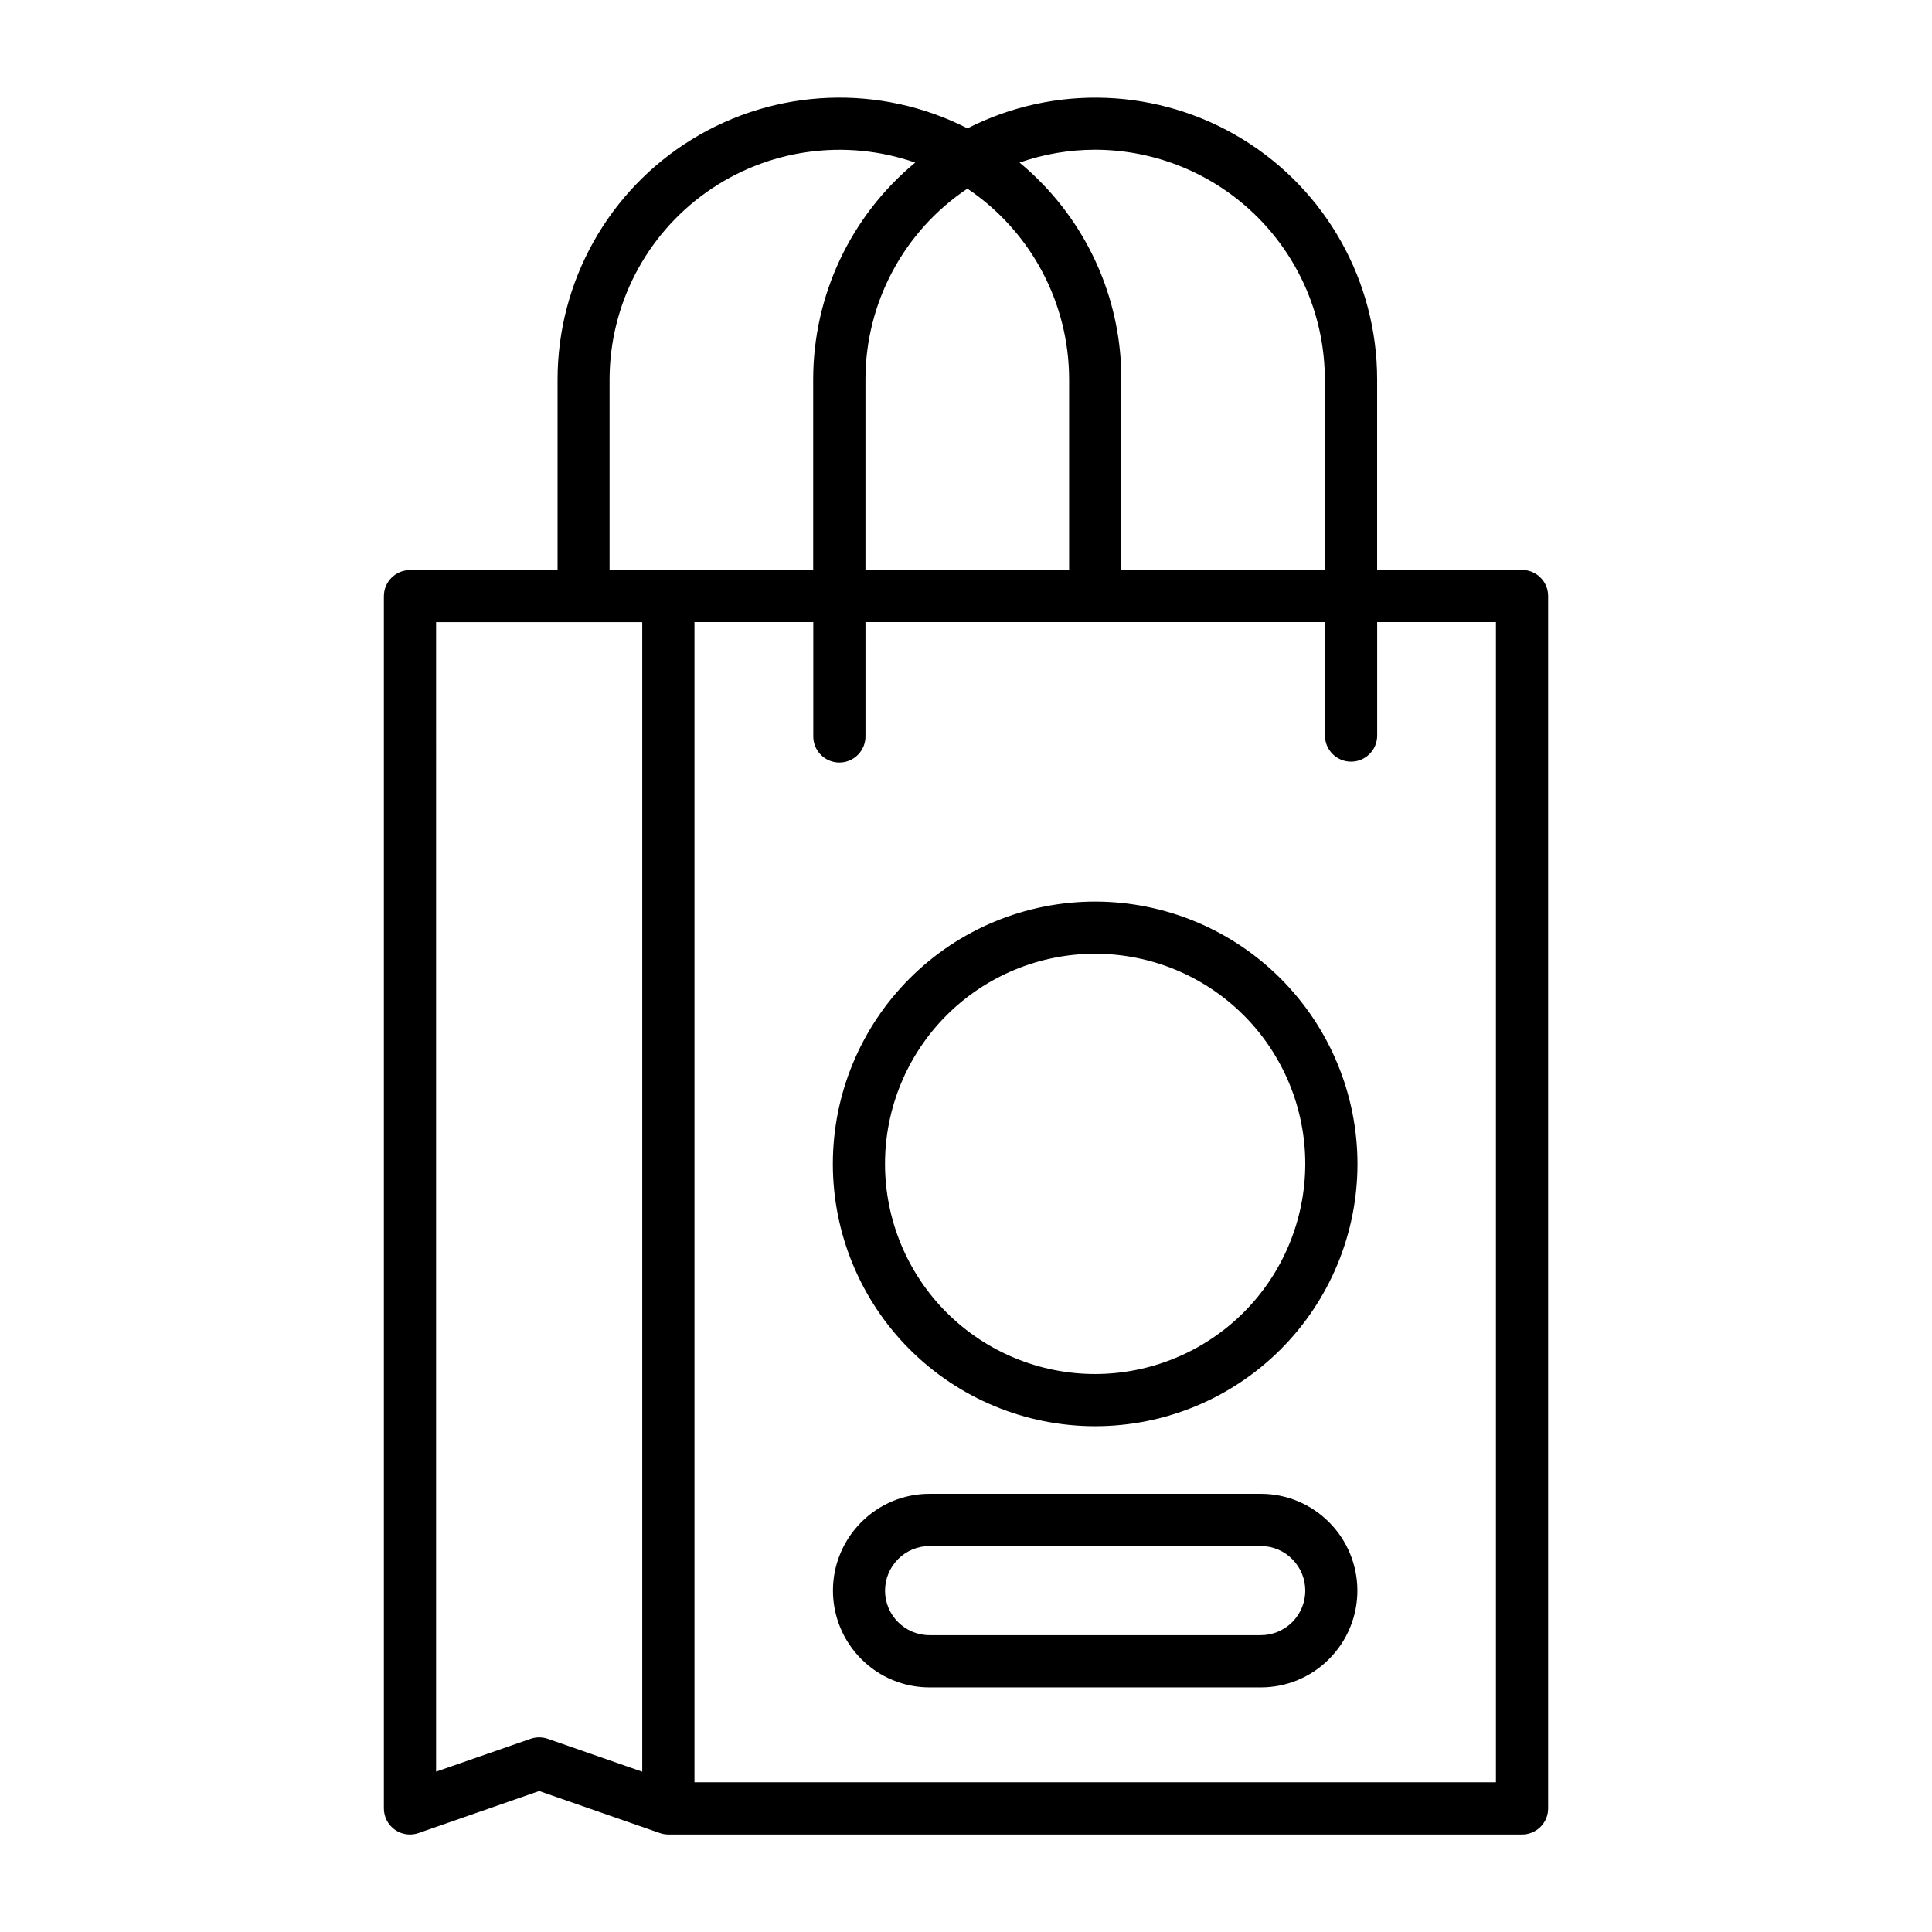
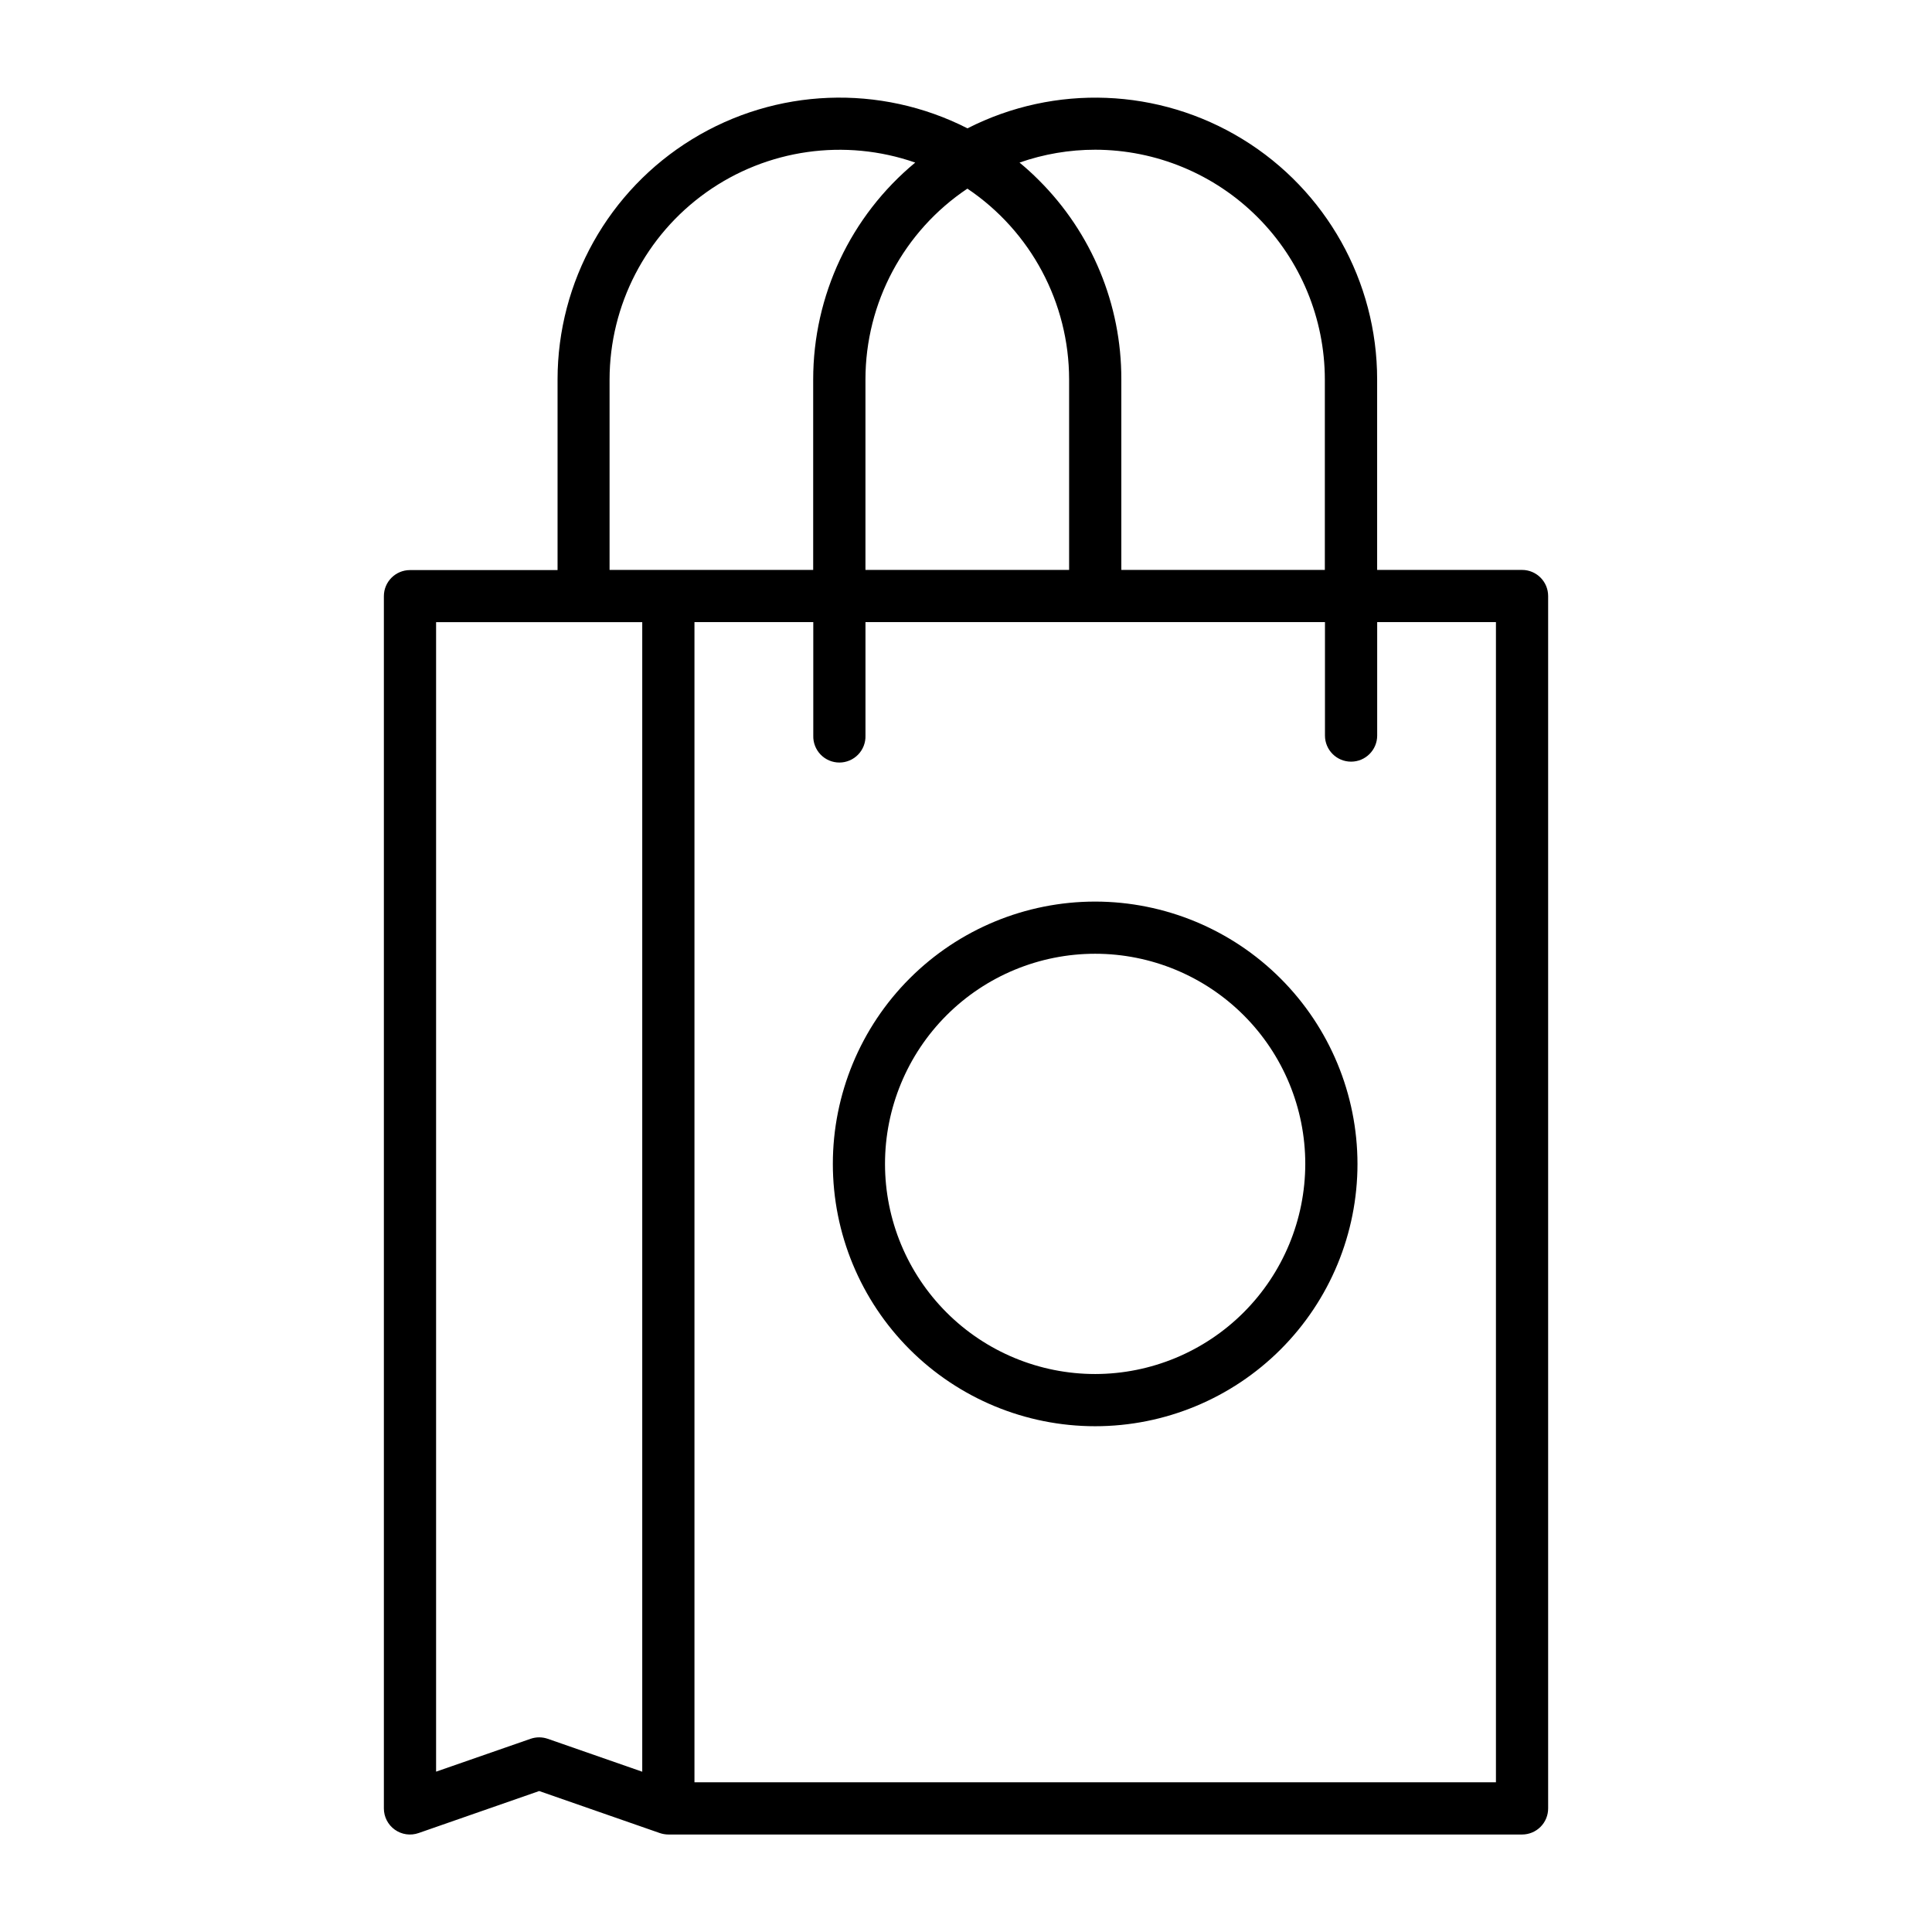
<svg xmlns="http://www.w3.org/2000/svg" fill="#000000" width="800px" height="800px" version="1.1" viewBox="144 144 512 512">
  <g>
    <path d="m434.24 382.93c-18.438-0.004-36.121 7.32-49.16 20.355-13.039 13.035-20.363 30.719-20.367 49.156 0 18.438 7.324 36.121 20.359 49.16 13.039 13.035 30.719 20.363 49.156 20.363s36.121-7.324 49.16-20.363c13.035-13.035 20.359-30.719 20.359-49.156-0.02-18.43-7.348-36.098-20.379-49.129-13.031-13.035-30.699-20.367-49.129-20.387zm0 125.2c-14.77 0.004-28.938-5.859-39.383-16.301-10.445-10.441-16.316-24.605-16.32-39.375-0.004-14.77 5.863-28.938 16.305-39.383s24.605-16.312 39.379-16.316c14.77 0 28.934 5.867 39.379 16.309 10.445 10.445 16.312 24.609 16.312 39.379-0.02 14.762-5.887 28.914-16.324 39.352-10.438 10.441-24.586 16.316-39.348 16.336z" />
-     <path d="m478.11 539.88h-87.758c-6.797-0.012-13.312 2.691-18.105 7.512-4.809 4.809-7.508 11.332-7.508 18.133 0 6.801 2.699 13.324 7.508 18.133 4.789 4.82 11.309 7.527 18.105 7.519h87.758c6.793 0.012 13.312-2.691 18.105-7.512 4.809-4.809 7.508-11.332 7.508-18.133 0-6.801-2.699-13.324-7.508-18.133-4.789-4.824-11.309-7.531-18.105-7.519zm8.352 33.992c-2.211 2.223-5.219 3.473-8.352 3.465h-87.758c-6.523 0-11.809-5.285-11.809-11.809 0.004-3.129 1.246-6.129 3.457-8.344 2.207-2.223 5.211-3.473 8.344-3.465h87.766c3.137-0.008 6.144 1.242 8.352 3.473 4.598 4.609 4.598 12.07 0 16.68z" />
    <path d="m248.64 628.89c1.828 1.301 4.176 1.633 6.297 0.887l31.953-11.133 31.961 11.133c0.73 0.25 1.5 0.379 2.273 0.387h226.24c1.832 0 3.594-0.73 4.891-2.027 1.297-1.297 2.023-3.059 2.019-4.891v-321.29c0-3.82-3.094-6.914-6.91-6.922h-38.406v-50.48c0-25.98-13.504-50.094-35.652-63.668-22.148-13.578-49.762-14.664-72.914-2.875-23.164-11.797-50.793-10.711-72.957 2.875-22.164 13.582-35.676 37.711-35.676 63.707v50.484h-39.117c-3.816 0.004-6.91 3.098-6.91 6.918v321.25c-0.004 2.238 1.078 4.344 2.906 5.644zm291.8-320.02v307.45h-212.4v-307.45h31.488v30.055c-0.062 1.875 0.637 3.695 1.941 5.043 1.305 1.352 3.098 2.113 4.977 2.113 1.875 0 3.668-0.762 4.973-2.113 1.305-1.348 2.004-3.168 1.941-5.043v-30.055h121.77v30.055c0 3.824 3.098 6.922 6.918 6.922 3.82 0 6.922-3.098 6.922-6.922v-30.055zm-140.07-114.88c16.836 11.324 26.938 30.273 26.957 50.562v50.484l-53.973-0.004v-50.48c0.008-20.309 10.141-39.273 27.016-50.562zm33.852-10.312c16.137 0.02 31.609 6.438 43.023 17.852 11.41 11.41 17.832 26.883 17.852 43.023v50.484l-53.934-0.004v-50.48c0.051-19.828-7.832-38.855-21.891-52.84-1.625-1.633-3.32-3.176-5.086-4.629 6.445-2.258 13.227-3.41 20.059-3.406zm-128.68 60.875c0.031-19.723 9.602-38.207 25.684-49.621 16.086-11.41 36.695-14.332 55.32-7.848-17.125 14.172-27.039 35.242-27.043 57.469v50.484l-53.961-0.004zm-45.973 64.32h54.633v304.65l-25.039-8.723h-0.004c-1.473-0.512-3.078-0.512-4.551 0l-25.039 8.707z" />
  </g>
</svg>